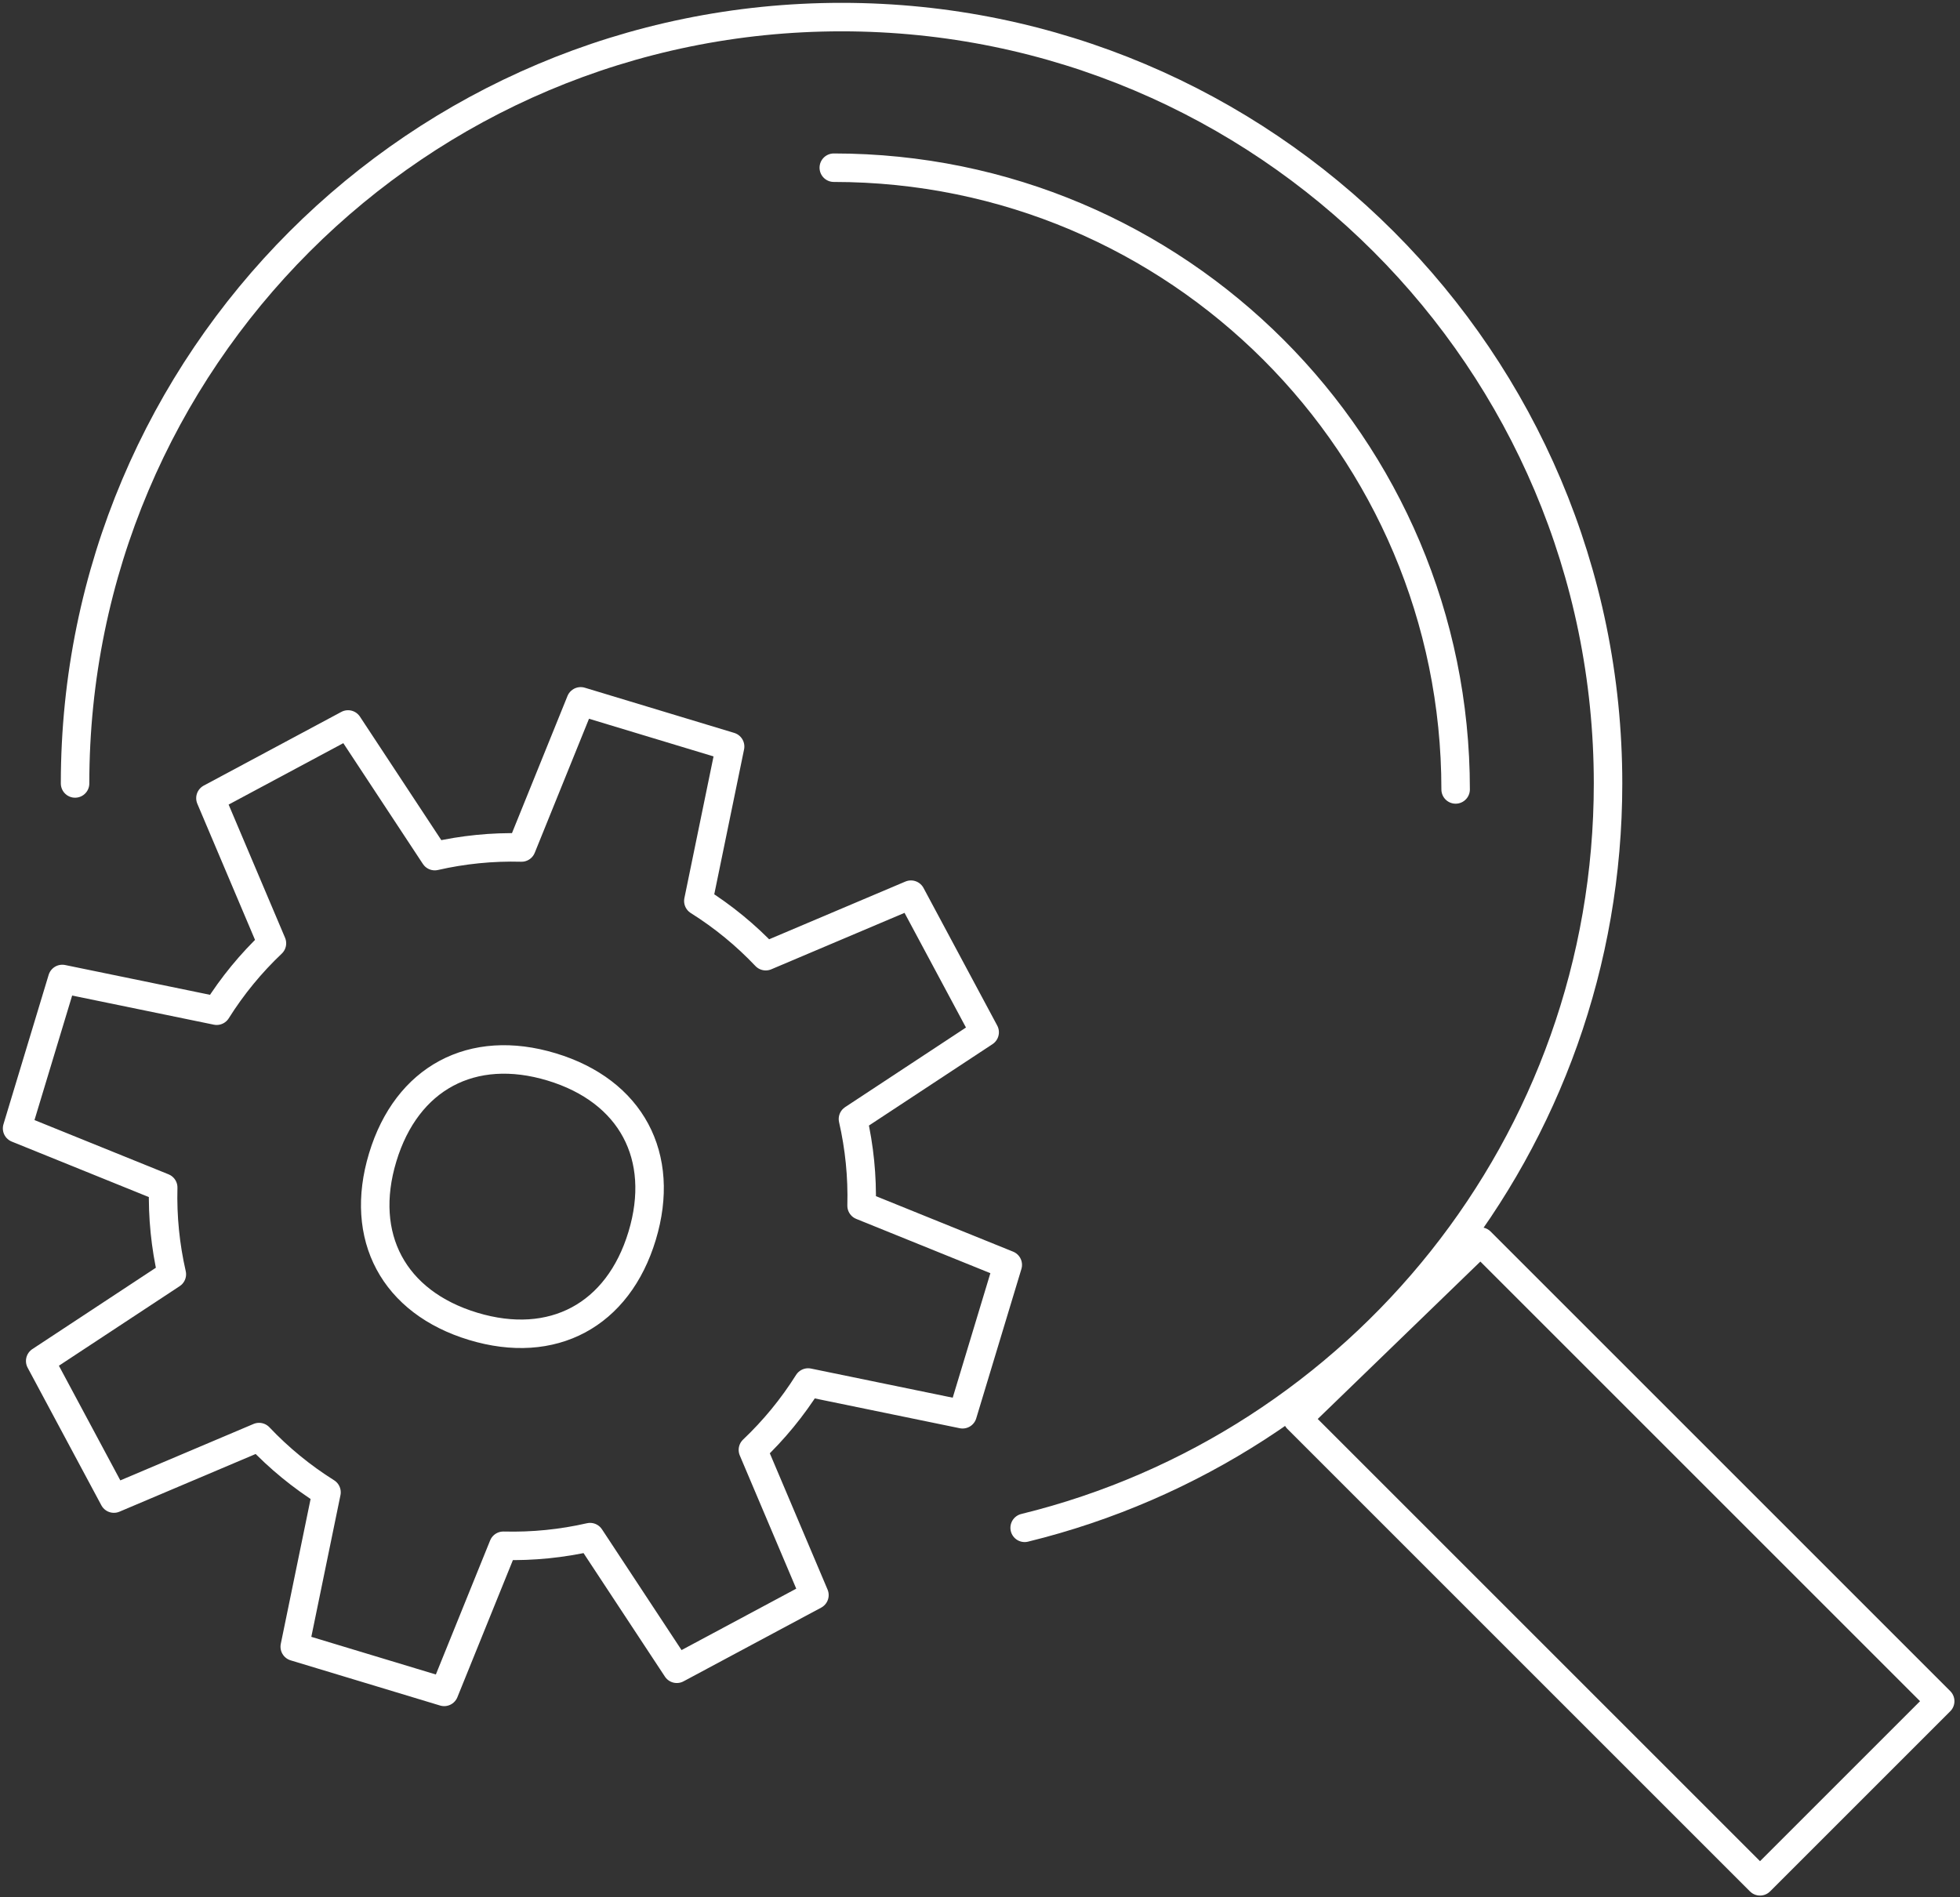
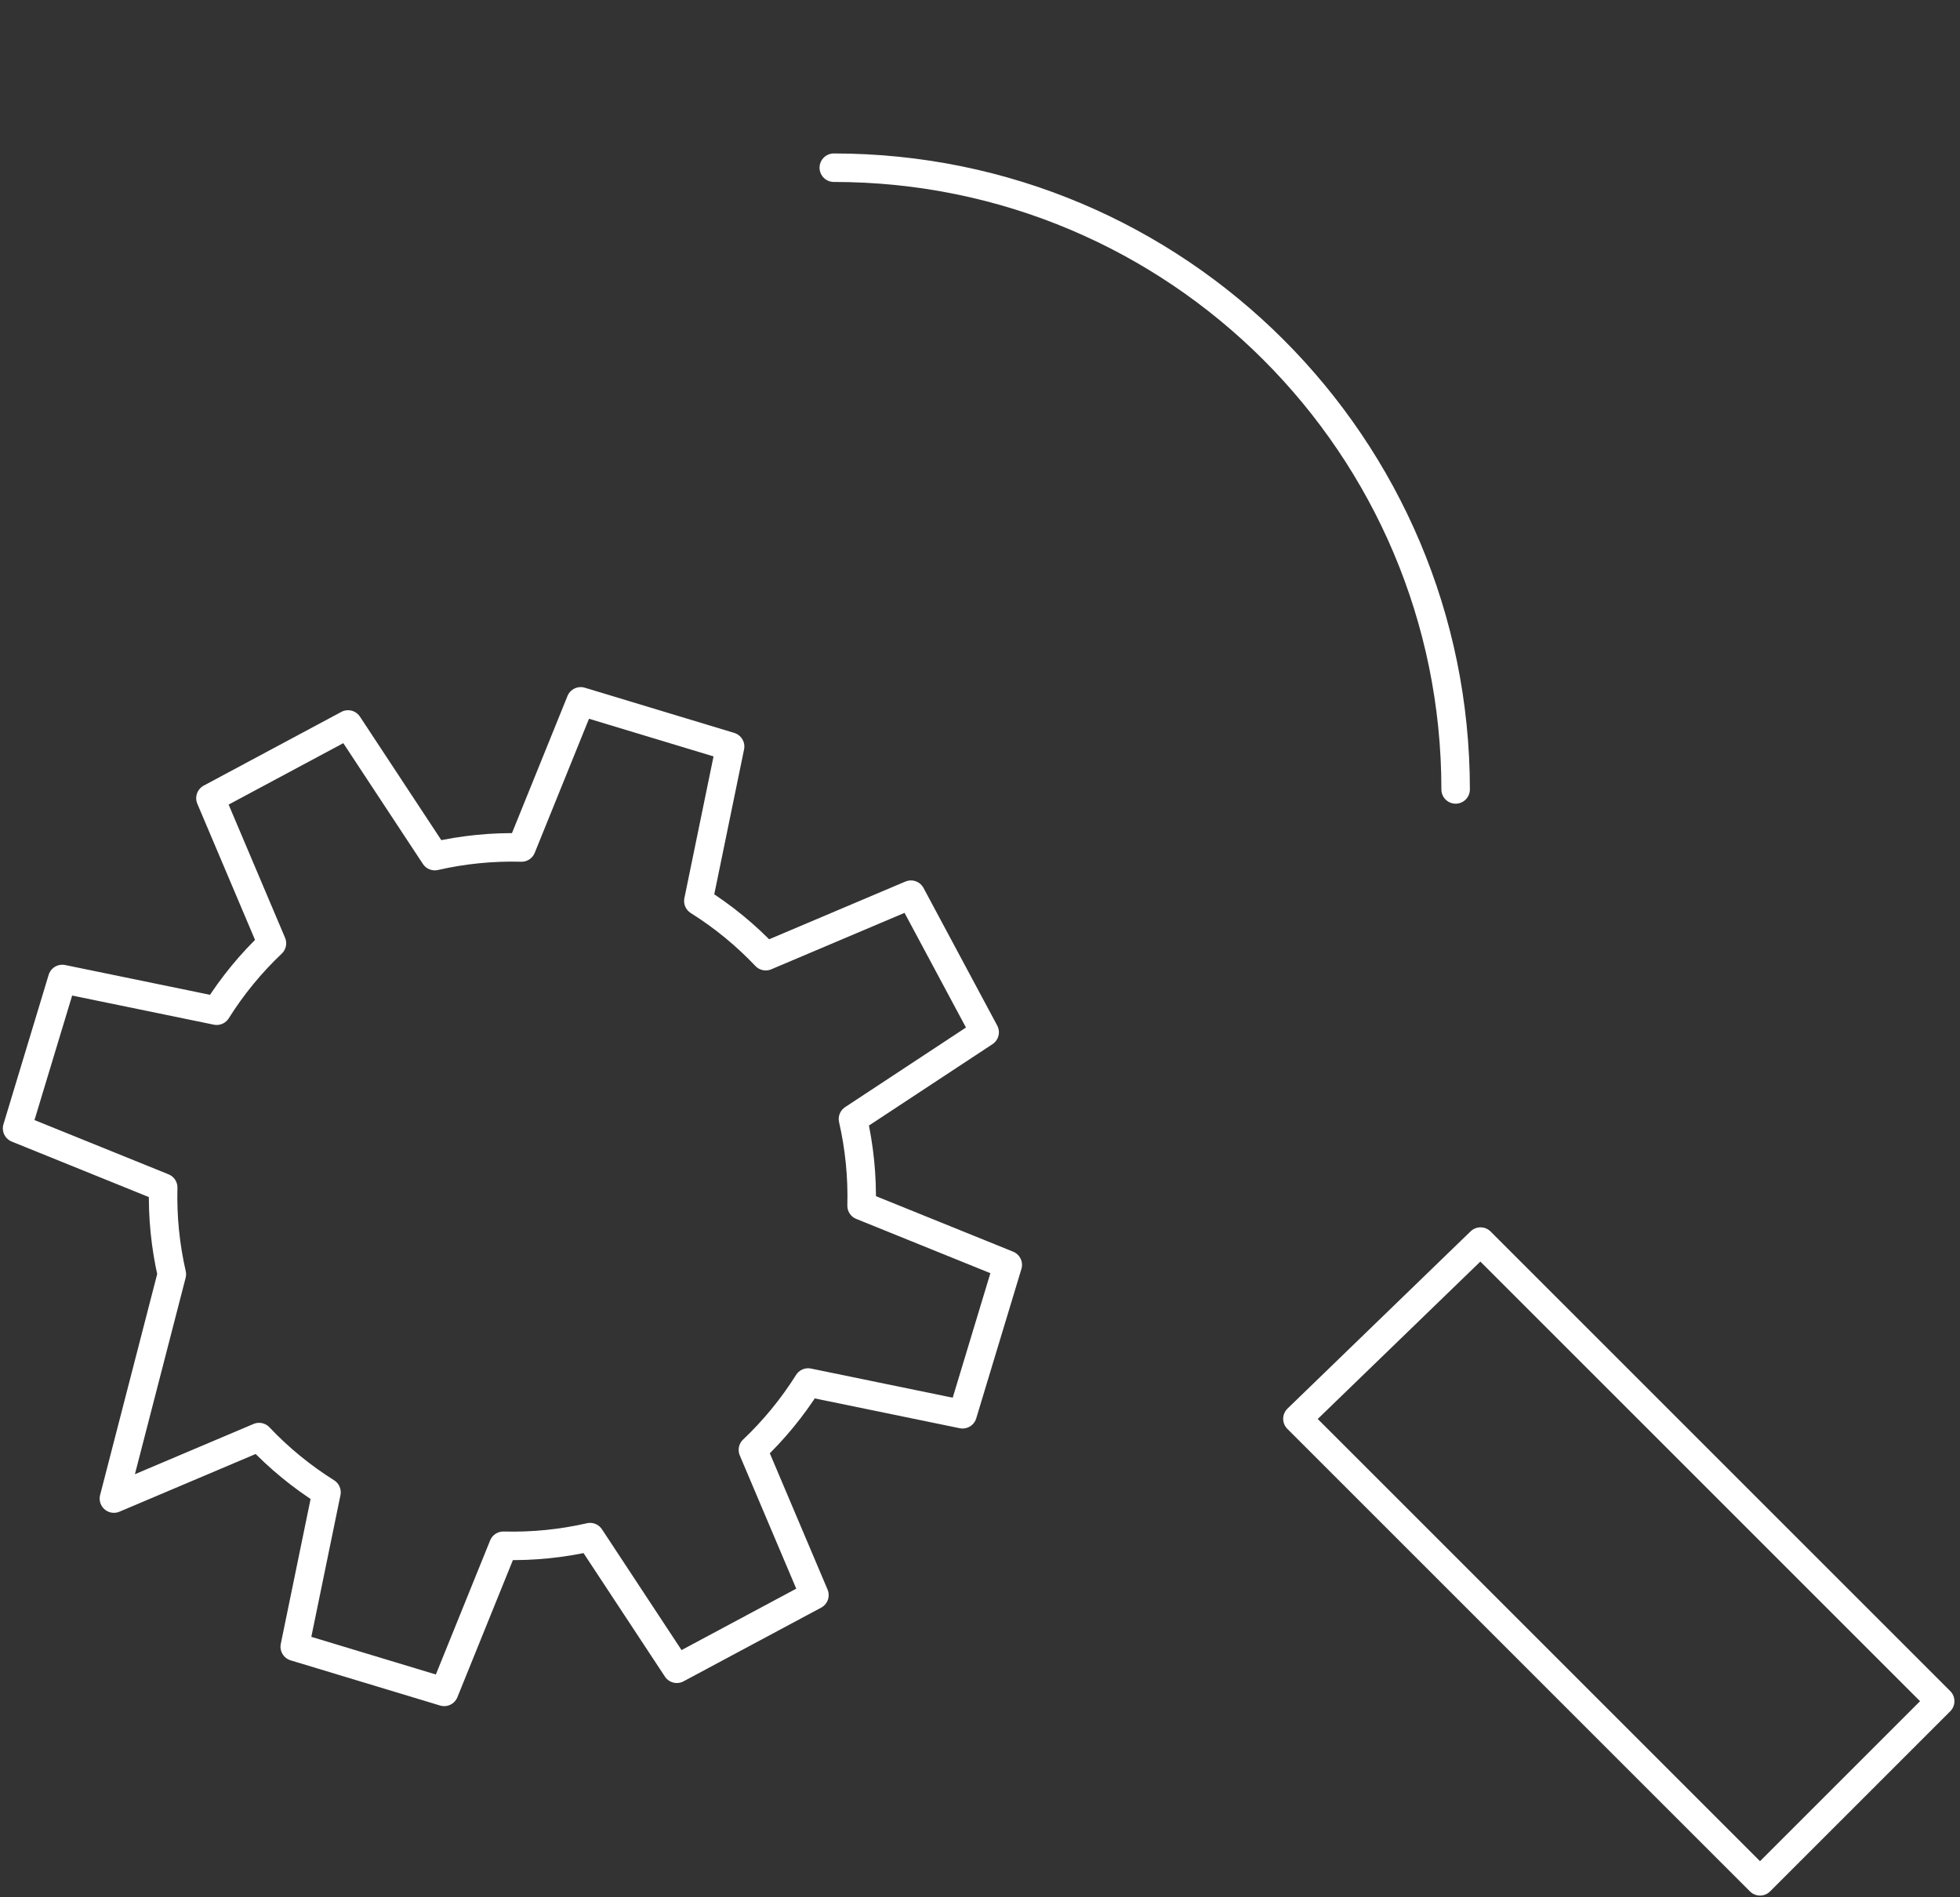
<svg xmlns="http://www.w3.org/2000/svg" width="344" height="333" viewBox="0 0 344 333" fill="none">
  <rect x="0" y="0" width="344" height="333" fill="#333333" stroke="none" />
  <path d="M340.523 298.619L308.901 330.24L227.711 249.051L259.846 217.942L340.523 298.619Z" stroke="white" stroke-width="5" stroke-miterlimit="22.926" stroke-linecap="round" stroke-linejoin="round" />
-   <path d="M13.176 137.526C13.176 63.23 73.406 3 147.702 3C221.999 3 282.228 63.23 282.228 137.526C282.228 200.749 238.613 253.783 179.838 268.188" stroke="white" stroke-width="5" stroke-miterlimit="22.926" stroke-linecap="round" stroke-linejoin="round" />
  <path d="M146.339 29.438C206.615 29.438 255.478 78.3 255.478 138.576" stroke="white" stroke-width="5" stroke-miterlimit="22.926" stroke-linecap="round" stroke-linejoin="round" />
-   <path d="M118.787 292.931L142.941 279.995L132.142 254.508C135.815 251.026 139.08 247.062 141.833 242.68L168.943 248.255L176.874 222.029L151.217 211.645C151.354 206.47 150.832 201.362 149.703 196.427L172.818 181.2L159.881 157.047L134.394 167.846C130.913 164.17 126.948 160.906 122.567 158.153L128.142 131.045L101.916 123.112L91.532 148.766C86.357 148.628 81.247 149.149 76.309 150.278L61.086 127.17L36.934 140.107L47.728 165.585C44.051 169.068 40.784 173.033 38.031 177.418L10.931 171.845L3 198.072L28.645 208.453C28.506 213.63 29.028 218.74 30.159 223.68L7.055 238.901L19.992 263.054L45.47 252.259C48.953 255.937 52.92 259.202 57.305 261.955L51.731 289.056L77.958 296.987L88.341 271.337C93.516 271.473 98.625 270.952 103.563 269.821L118.787 292.931Z" stroke="white" stroke-width="5" stroke-miterlimit="22.926" stroke-linecap="round" stroke-linejoin="round" />
-   <path d="M96.818 187.283C82.862 183.062 71.387 189.209 67.166 203.165C62.944 217.12 69.089 228.597 83.045 232.819C96.999 237.039 108.477 230.893 112.699 216.938C116.92 202.982 110.773 191.505 96.818 187.283Z" stroke="white" stroke-width="5" stroke-miterlimit="22.926" stroke-linecap="round" stroke-linejoin="round" />
+   <path d="M118.787 292.931L142.941 279.995L132.142 254.508C135.815 251.026 139.08 247.062 141.833 242.68L168.943 248.255L176.874 222.029L151.217 211.645C151.354 206.47 150.832 201.362 149.703 196.427L172.818 181.2L159.881 157.047L134.394 167.846C130.913 164.17 126.948 160.906 122.567 158.153L128.142 131.045L101.916 123.112L91.532 148.766C86.357 148.628 81.247 149.149 76.309 150.278L61.086 127.17L36.934 140.107L47.728 165.585C44.051 169.068 40.784 173.033 38.031 177.418L10.931 171.845L3 198.072L28.645 208.453C28.506 213.63 29.028 218.74 30.159 223.68L19.992 263.054L45.47 252.259C48.953 255.937 52.92 259.202 57.305 261.955L51.731 289.056L77.958 296.987L88.341 271.337C93.516 271.473 98.625 270.952 103.563 269.821L118.787 292.931Z" stroke="white" stroke-width="5" stroke-miterlimit="22.926" stroke-linecap="round" stroke-linejoin="round" />
</svg>